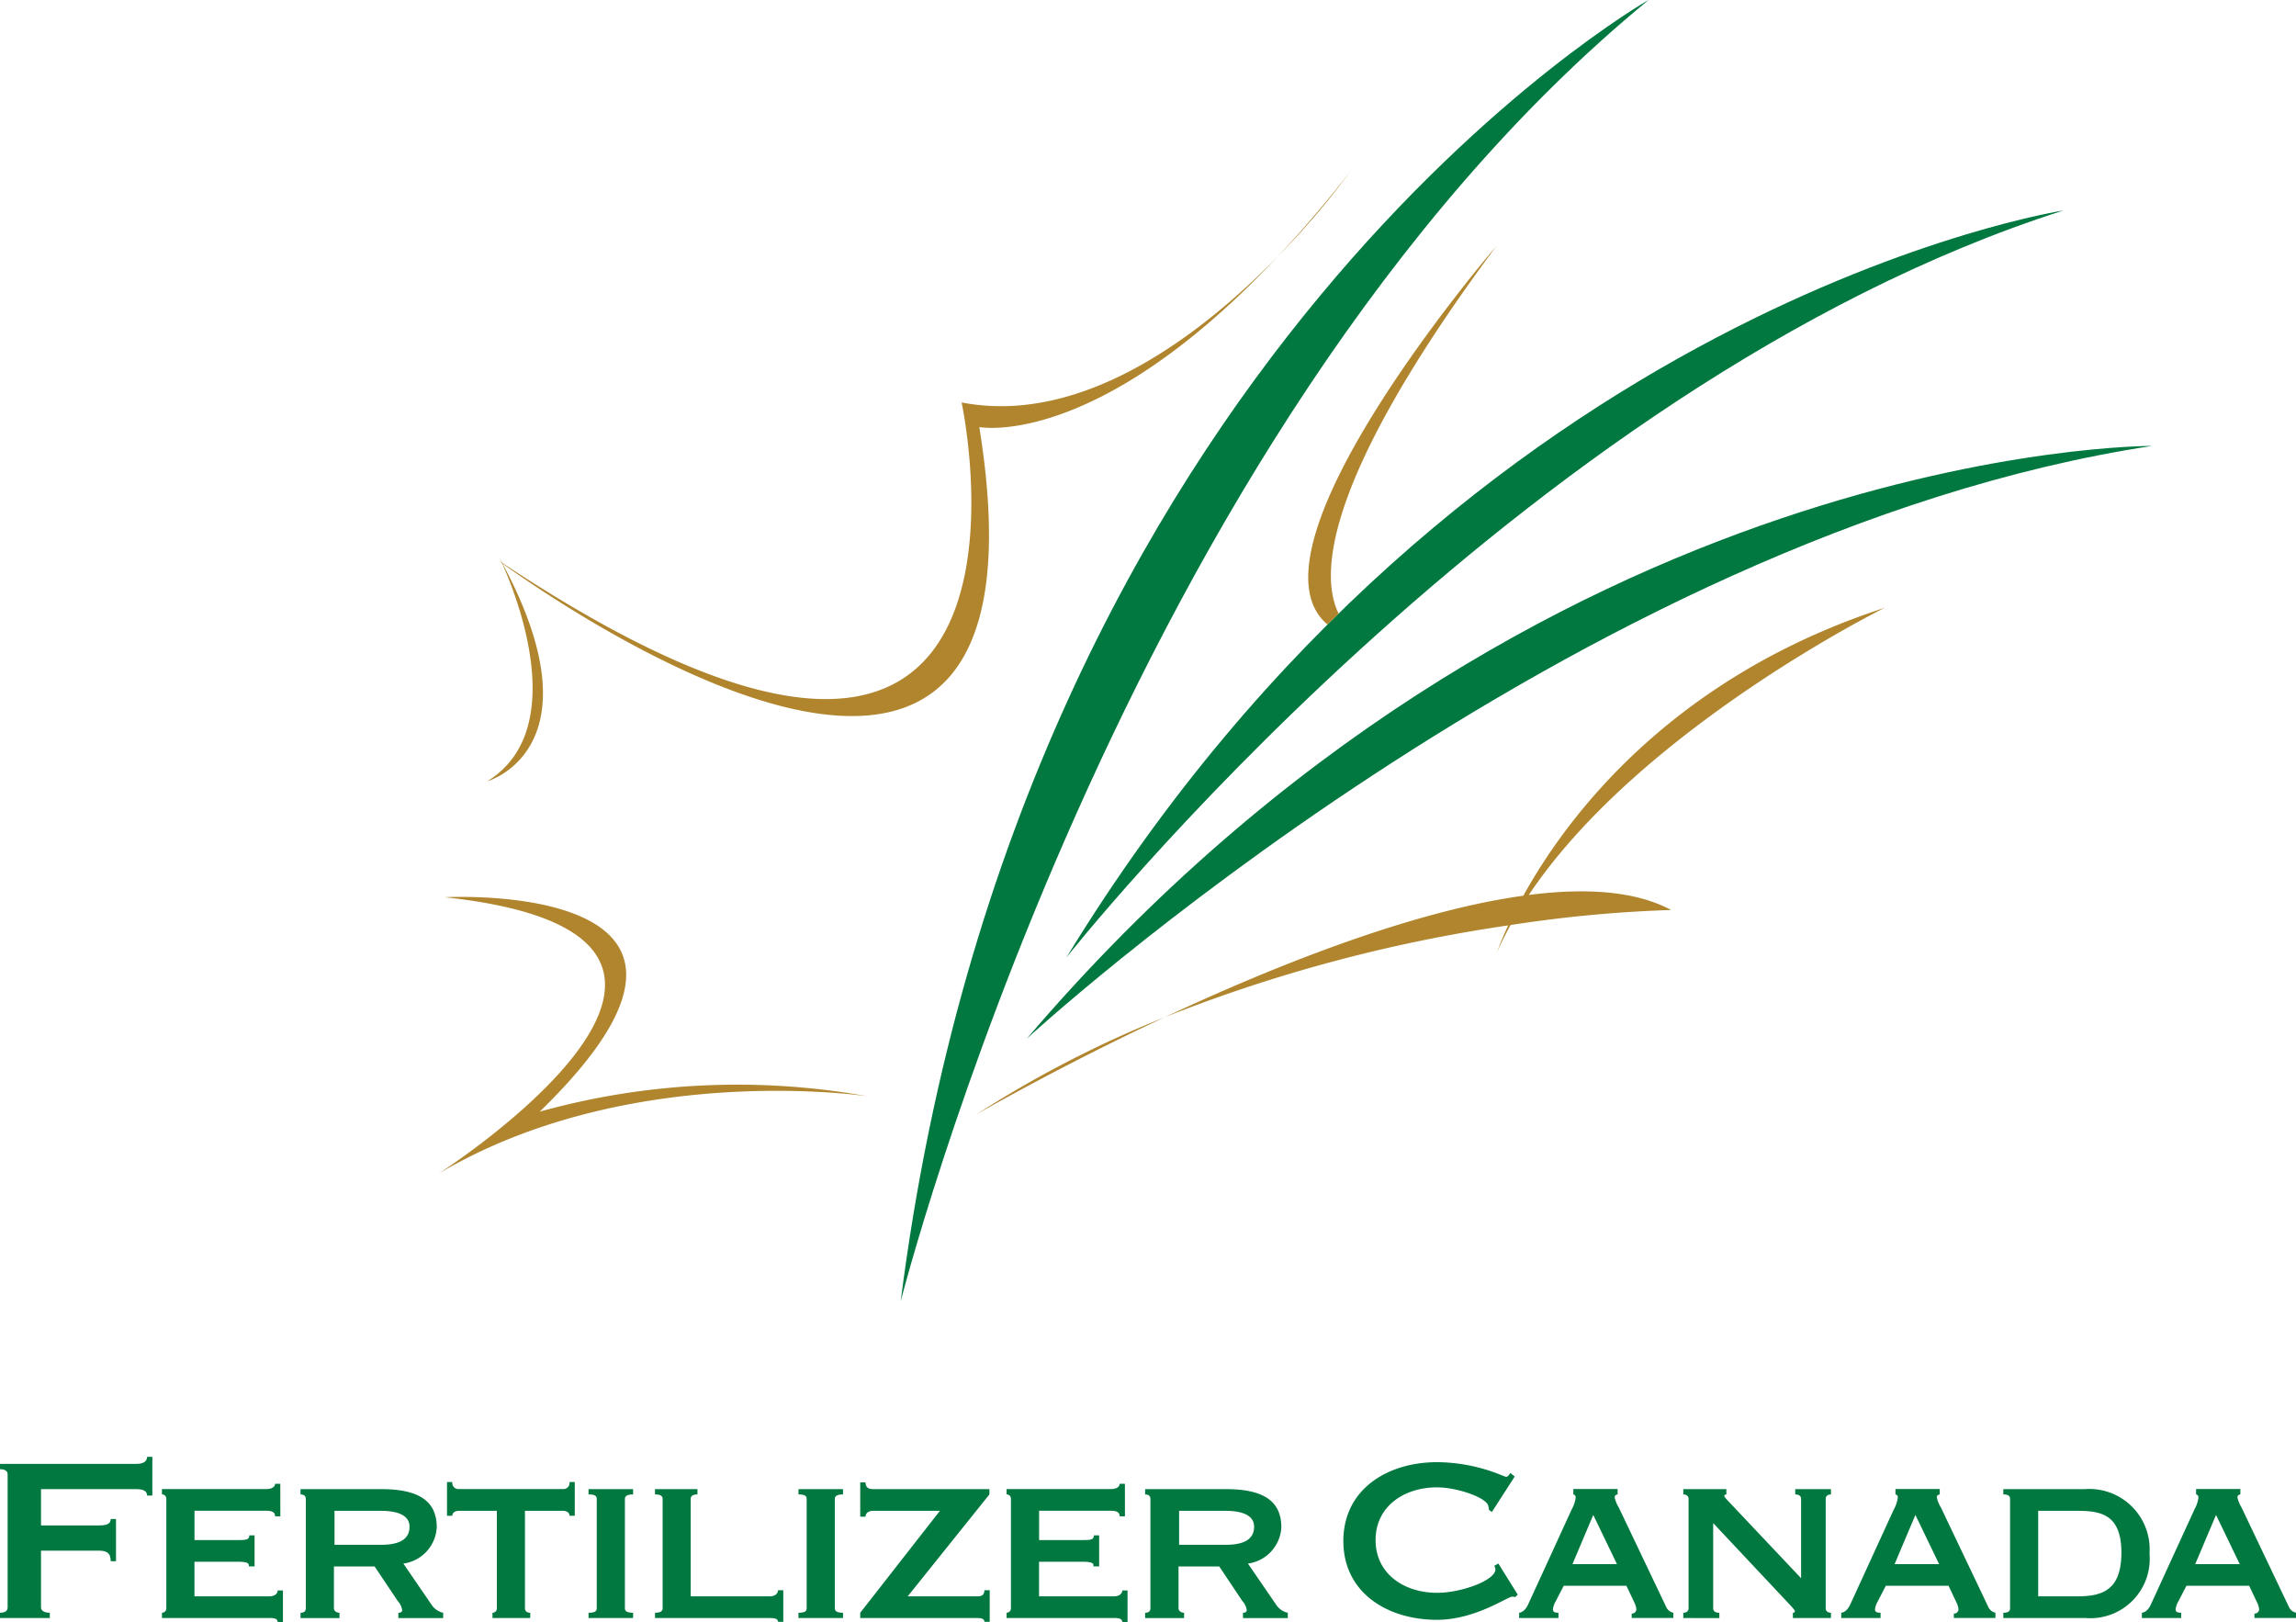
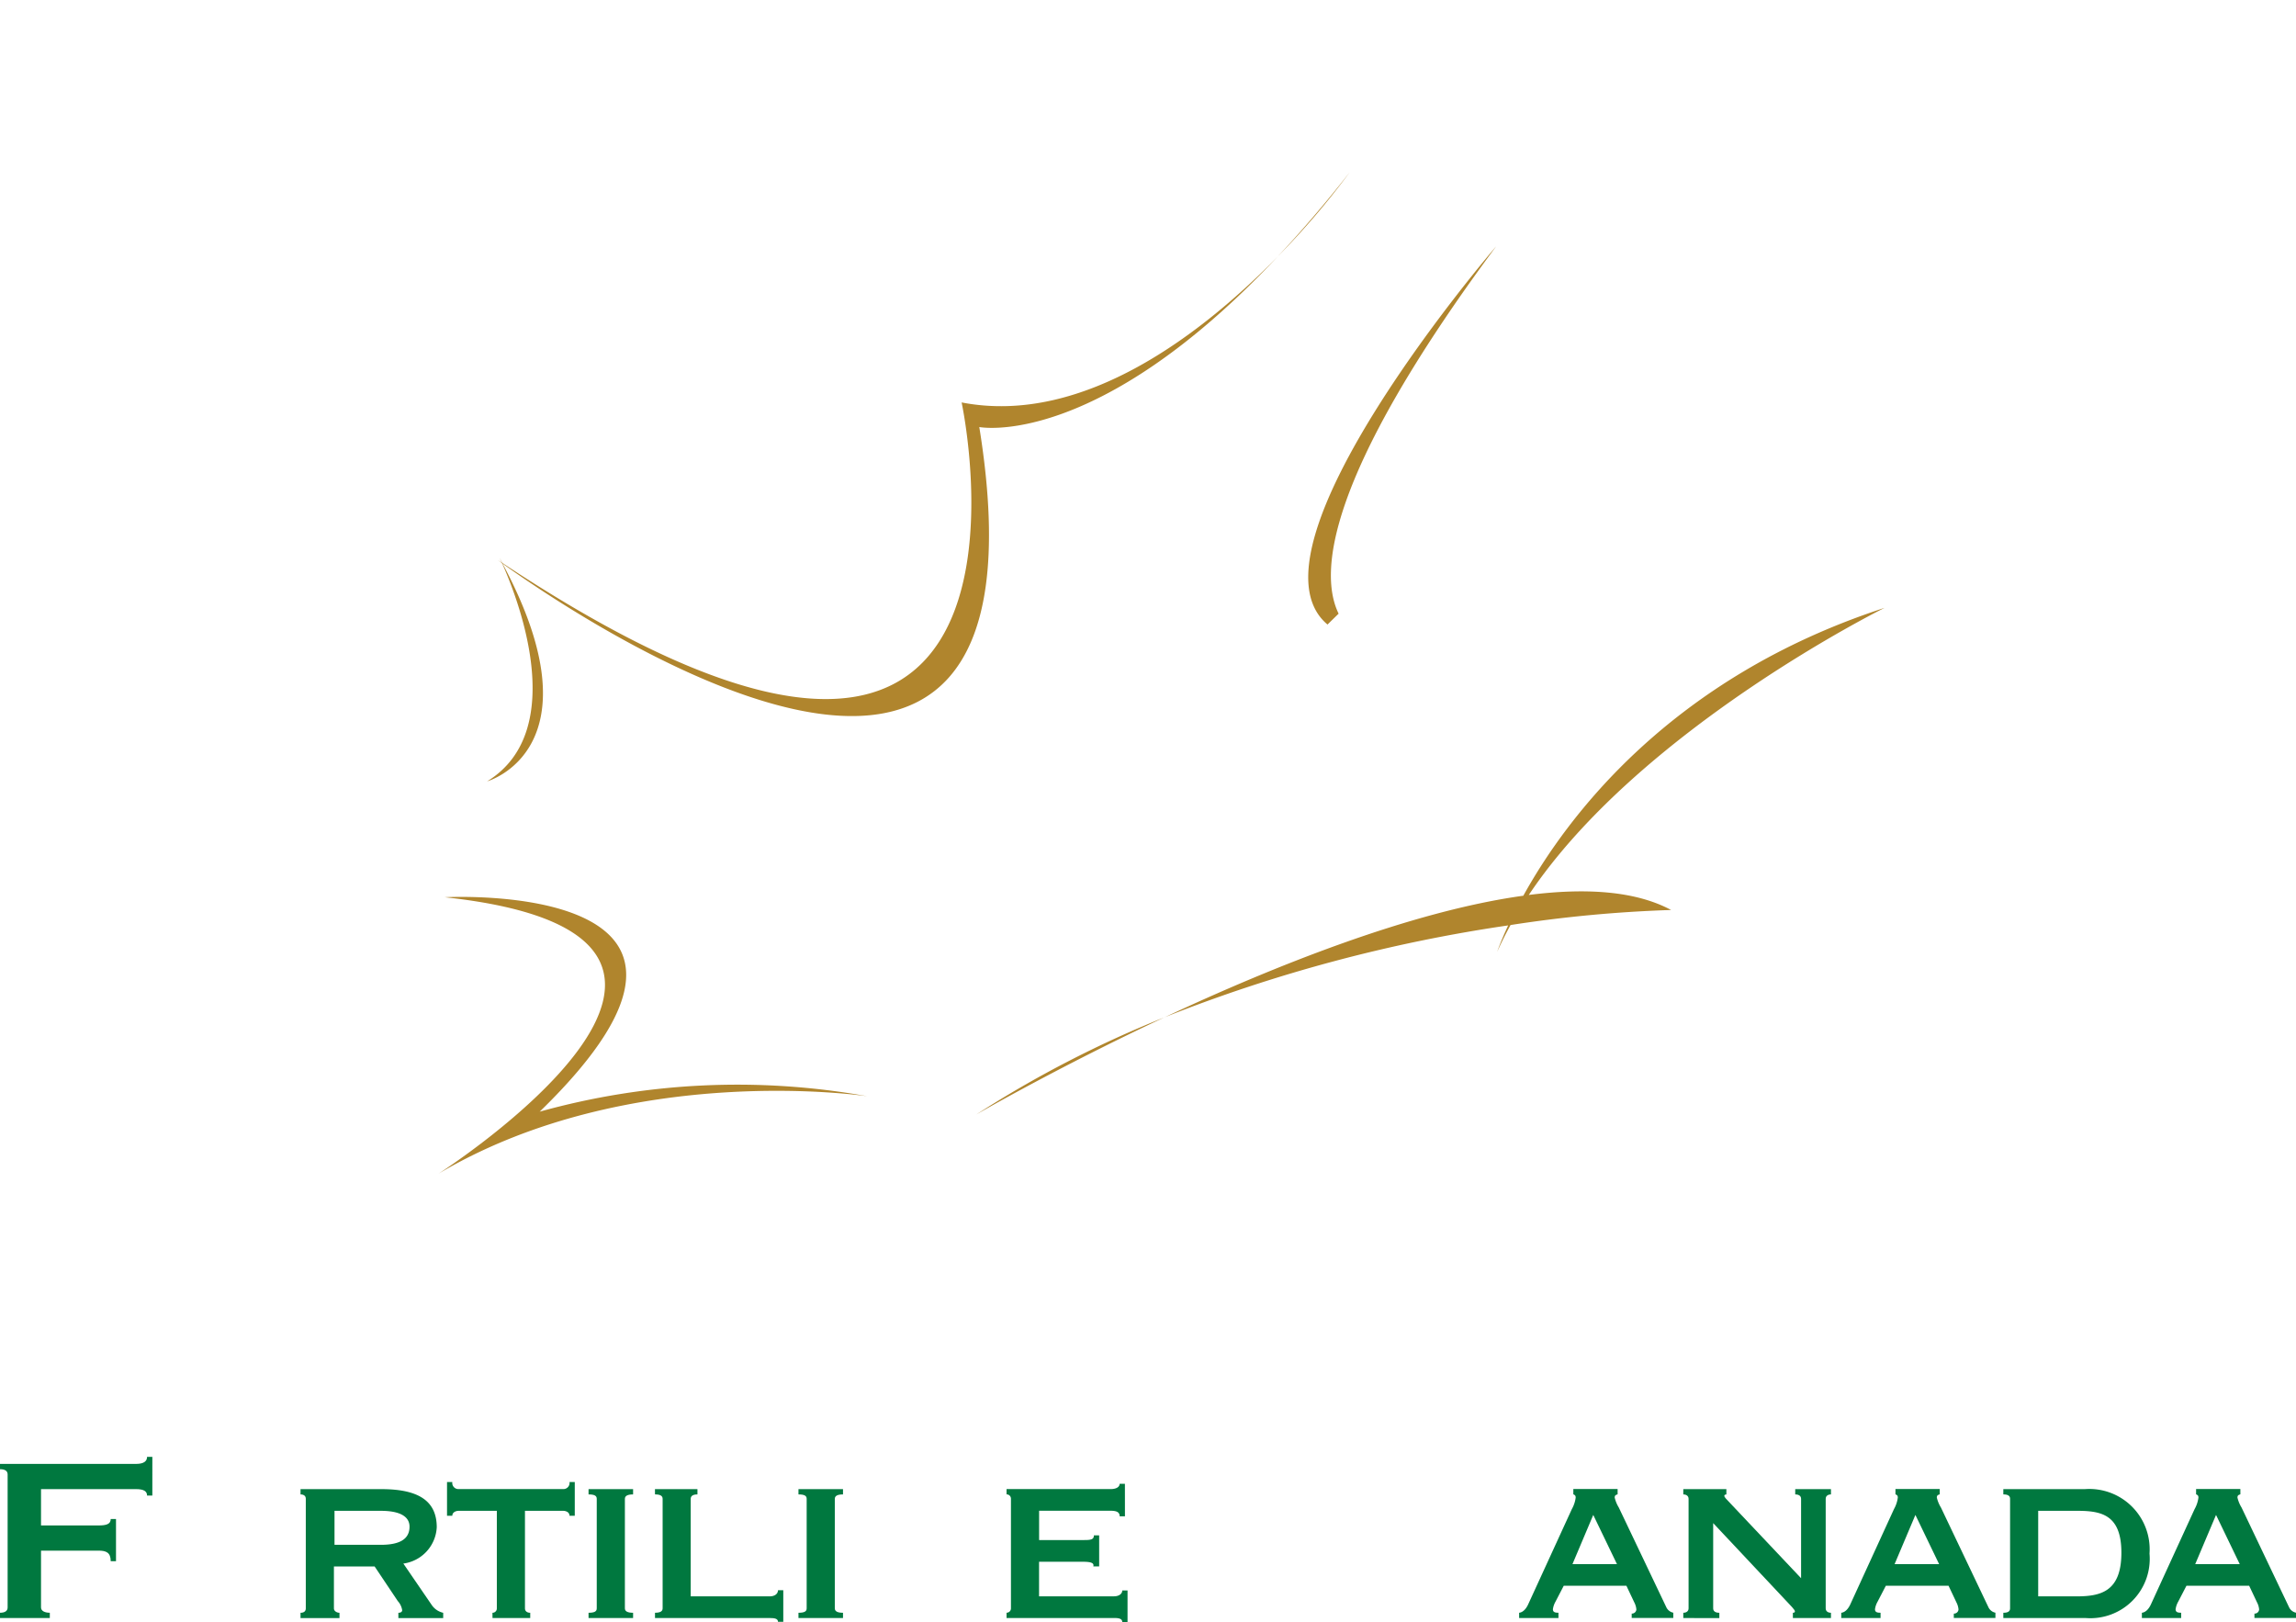
<svg xmlns="http://www.w3.org/2000/svg" width="140" height="98.904" viewBox="0 0 140 98.904">
  <defs>
    <style>.a{fill:#00783f;}.b{fill:#b0852d;}</style>
  </defs>
  <g transform="translate(-183.065 -101.897)">
    <g transform="translate(183.065 190.726)">
      <path class="a" d="M192.354,187.047h-.322c0-.25-.178-.393-.678-.393h-5.788v2.215h3.5c.464,0,.75-.071.75-.393h.322v2.573h-.322c0-.536-.286-.644-.75-.644h-3.5v3.465c0,.215.233.322.536.322v.322h-3.037v-.322c.3,0,.465-.107.465-.322v-8.11c0-.214-.161-.321-.465-.321v-.322h8.289c.5,0,.678-.178.678-.429h.322Z" transform="translate(-183.065 -184.689)" />
-       <path class="a" d="M199.488,188.2h-.321c0-.25-.179-.339-.555-.339h-4.358v1.786h2.751c.411,0,.589-.035.589-.285h.322v1.893h-.357c.071-.249-.232-.285-.7-.285h-2.608v2.108h4.573c.286,0,.5-.143.5-.357h.322v1.929h-.322c0-.215-.214-.25-.5-.25h-6.555v-.322a.262.262,0,0,0,.267-.268v-6.68a.262.262,0,0,0-.267-.268v-.322h6.341c.376,0,.555-.143.555-.322h.321Z" transform="translate(-182.394 -184.577)" />
      <path class="a" d="M205.075,186.521c2.125,0,3.376.626,3.376,2.322a2.353,2.353,0,0,1-2.036,2.216l1.75,2.555a1.145,1.145,0,0,0,.679.446v.322h-2.733v-.322c.107,0,.232-.035.232-.161a1.075,1.075,0,0,0-.268-.554l-1.411-2.108h-2.483v2.555c0,.179.2.268.339.268v.322h-2.375v-.322c.2,0,.321-.089.321-.268v-6.68c0-.179-.124-.268-.321-.268v-.322Zm-2.858,3.395h2.823c1.2,0,1.751-.376,1.751-1.108,0-.589-.536-.965-1.751-.965h-2.823Z" transform="translate(-181.82 -184.555)" />
      <path class="a" d="M211.241,194.088a.262.262,0,0,0,.267-.268v-5.948h-2.322c-.179,0-.393.089-.393.3h-.322v-2.054h.322a.374.374,0,0,0,.393.428h6.359a.374.374,0,0,0,.394-.428h.321v2.054h-.321c0-.215-.215-.3-.394-.3h-2.322v5.948c0,.179.143.268.321.268v.322h-2.3Z" transform="translate(-181.213 -184.584)" />
      <path class="a" d="M216.513,194.381v-.322c.376,0,.5-.089.5-.268v-6.68c0-.179-.124-.268-.5-.268v-.322h2.716v.322c-.339,0-.5.089-.5.268v6.68c0,.179.161.268.5.268v.322Z" transform="translate(-180.626 -184.555)" />
      <path class="a" d="M220.287,186.521h2.591v.322c-.268,0-.411.089-.411.268v5.948h4.823c.285,0,.5-.143.5-.376h.322v1.929h-.322c0-.2-.215-.232-.5-.232h-7v-.322c.322,0,.465-.089.465-.268v-6.68c0-.179-.143-.268-.465-.268Z" transform="translate(-180.351 -184.555)" />
      <path class="a" d="M228.443,194.381v-.322c.376,0,.5-.089.5-.268v-6.68c0-.179-.124-.268-.5-.268v-.322h2.716v.322c-.339,0-.5.089-.5.268v6.68c0,.179.161.268.5.268v.322Z" transform="translate(-179.756 -184.555)" />
-       <path class="a" d="M231.953,194.087l4.858-6.216h-4.09c-.3,0-.446.179-.446.357h-.322v-2.09h.322c0,.268.143.411.446.411h7.109v.322l-4.984,6.216h4.269c.3,0,.411-.143.411-.376h.322v1.929h-.322c0-.143-.107-.232-.411-.232h-7.163Z" transform="translate(-179.5 -184.583)" />
      <path class="a" d="M247.488,188.2h-.322c0-.25-.178-.339-.554-.339h-4.358v1.786h2.751c.411,0,.589-.035.589-.285h.322v1.893h-.357c.072-.249-.233-.285-.7-.285h-2.608v2.108h4.573c.285,0,.5-.143.5-.357h.322v1.929h-.322c0-.215-.215-.25-.5-.25h-6.555v-.322a.263.263,0,0,0,.268-.268v-6.68a.263.263,0,0,0-.268-.268v-.322h6.341c.375,0,.554-.143.554-.322h.322Z" transform="translate(-178.894 -184.577)" />
-       <path class="a" d="M253.075,186.521c2.125,0,3.375.626,3.375,2.322a2.353,2.353,0,0,1-2.036,2.216l1.751,2.555a1.145,1.145,0,0,0,.679.446v.322h-2.733v-.322c.107,0,.232-.035.232-.161a1.075,1.075,0,0,0-.268-.554l-1.411-2.108h-2.483v2.555c0,.179.2.268.339.268v.322h-2.375v-.322c.2,0,.322-.089.322-.268v-6.68c0-.179-.126-.268-.322-.268v-.322Zm-2.858,3.395h2.823c1.2,0,1.75-.376,1.75-1.108,0-.589-.535-.965-1.75-.965h-2.823Z" transform="translate(-178.32 -184.555)" />
-       <path class="a" d="M270.043,193.064l-.143.143c-.071,0-.125-.018-.2-.018-.269,0-2.269,1.412-4.574,1.412-3.019,0-5.716-1.644-5.716-4.806s2.7-4.806,5.716-4.806a10.479,10.479,0,0,1,2.947.446c.733.215,1.179.447,1.268.447.108,0,.2-.161.251-.233l.267.215-1.393,2.162-.179-.126a1.271,1.271,0,0,0-.035-.232c-.107-.536-1.947-1.144-3.126-1.144-2.018,0-3.751,1.161-3.751,3.215s1.733,3.216,3.751,3.216c1.5,0,3.556-.768,3.556-1.429a.441.441,0,0,0-.072-.215l.25-.143Z" transform="translate(-177.498 -184.667)" />
      <path class="a" d="M269.4,194.381v-.322c.285-.035.465-.322.554-.518l2.662-5.806a1.923,1.923,0,0,0,.232-.7c0-.143-.071-.161-.143-.2v-.322h2.7v.322c-.071.035-.178.035-.178.2a2.075,2.075,0,0,0,.25.607l2.895,6.074a.6.6,0,0,0,.428.339v.322h-2.536v-.268a.271.271,0,0,0,.285-.25,1.135,1.135,0,0,0-.126-.429l-.482-1.018H272.12l-.5.965a1.312,1.312,0,0,0-.161.465c0,.179.124.215.339.215v.322Zm3.252-3.287h2.714l-1.446-3Z" transform="translate(-176.77 -184.555)" />
      <path class="a" d="M278.73,194.381v-.322c.179,0,.322-.089.322-.268v-6.68c0-.179-.143-.268-.322-.268v-.322h2.627v.322c-.107.017-.125.035-.125.089,0,.089.143.215.393.482l4.287,4.538v-4.841c0-.179-.143-.268-.357-.268v-.322h2.179v.322c-.178,0-.321.089-.321.268v6.68c0,.179.143.268.321.268v.322h-2.322v-.322c.072,0,.124-.017.124-.089,0-.089-.267-.357-.554-.661l-4.43-4.717v5.2c0,.179.143.268.376.268v.322Z" transform="translate(-176.09 -184.555)" />
      <path class="a" d="M287.707,194.381v-.322c.285-.035.465-.322.554-.518l2.662-5.806a1.922,1.922,0,0,0,.232-.7c0-.143-.071-.161-.143-.2v-.322h2.7v.322c-.071.035-.178.035-.178.2a2.043,2.043,0,0,0,.25.607l2.894,6.074a.6.6,0,0,0,.429.339v.322h-2.537v-.268a.272.272,0,0,0,.286-.25,1.137,1.137,0,0,0-.125-.429l-.482-1.018h-3.824l-.5.965a1.29,1.29,0,0,0-.161.465c0,.179.124.215.339.215v.322Zm3.252-3.287h2.715l-1.446-3Z" transform="translate(-175.435 -184.555)" />
      <path class="a" d="M296.918,194.381v-.322c.286,0,.412-.089.412-.268v-6.68c0-.179-.126-.268-.412-.268v-.322h4.966a3.679,3.679,0,0,1,3.948,3.93,3.621,3.621,0,0,1-3.876,3.93Zm2.126-1.322h2.322c1.466,0,2.751-.268,2.751-2.662,0-2.375-1.285-2.555-2.751-2.555h-2.322Z" transform="translate(-174.764 -184.555)" />
      <path class="a" d="M304.793,194.381v-.322c.285-.035.465-.322.554-.518l2.662-5.806a1.922,1.922,0,0,0,.232-.7c0-.143-.071-.161-.143-.2v-.322h2.7v.322c-.071.035-.178.035-.178.2a2.045,2.045,0,0,0,.25.607l2.894,6.074a.6.6,0,0,0,.429.339v.322h-2.537v-.268a.271.271,0,0,0,.286-.25,1.136,1.136,0,0,0-.126-.429l-.482-1.018h-3.824l-.5.965a1.312,1.312,0,0,0-.161.465c0,.179.124.215.339.215v.322Zm3.252-3.287h2.715l-1.446-3Z" transform="translate(-174.19 -184.555)" />
    </g>
    <g transform="translate(209.813 101.897)">
-       <path class="a" d="M241.936,165.23s33.367-30.778,68.626-36.145C310.562,129.085,272.972,128.876,241.936,165.23Zm2.415-4.945s27.522-34.923,60.8-45.555C305.15,114.73,268.758,120.333,244.351,160.285Zm35.5-58.388s-38.27,21.714-45.6,79.348C234.255,181.245,247.654,128.312,279.852,101.9Z" transform="translate(-206.08 -101.897)" />
      <path class="b" d="M240.96,127.22s7.124,1.4,18.2-10.4c-4.469,4.579-11.789,10.355-19.278,8.9,0,0,7.125,33.064-28.011,9.783-.055-.1-.1-.2-.16-.3,0,0,.05.1.134.288-.087-.058-.17-.11-.257-.168,0,0,.1.072.271.2.78,1.725,4.245,10.139-.909,13.3,0,0,6.988-1.964.939-13.278C215.264,137.974,246.177,159.555,240.96,127.22Zm18.2-10.4a48.093,48.093,0,0,0,4.386-5.132C262.027,113.63,260.566,115.322,259.163,116.816Zm-6.874,46.378a67.5,67.5,0,0,0-11.513,5.94S245.685,166.285,252.289,163.193Zm22.177-7.444c6.767-10.129,21.7-17.51,21.7-17.51-13.058,4.252-19.394,12.786-22.031,17.553-6.838.945-15.2,4.291-21.848,7.4a93.331,93.331,0,0,1,20.924-5.59c-.467,1.005-.669,1.61-.669,1.61.241-.551.519-1.094.814-1.633a80.5,80.5,0,0,1,9.791-.918C280.951,155.491,277.909,155.311,274.466,155.75Zm-60.312,13.213c14.622-14.2-5.78-13.077-5.78-13.077,22.192,2.389-.38,16.851-.38,16.851,11.676-6.913,26.152-4.717,26.152-4.717A44.934,44.934,0,0,0,214.155,168.963Zm48.038-29.7c.226-.226.454-.445.681-.668-1.183-2.421-.848-8.3,9.6-22.388C272.47,116.2,256.658,134.622,262.192,139.261Zm2.6.988-.012,0h0Z" transform="translate(-207.995 -101.183)" />
    </g>
  </g>
</svg>